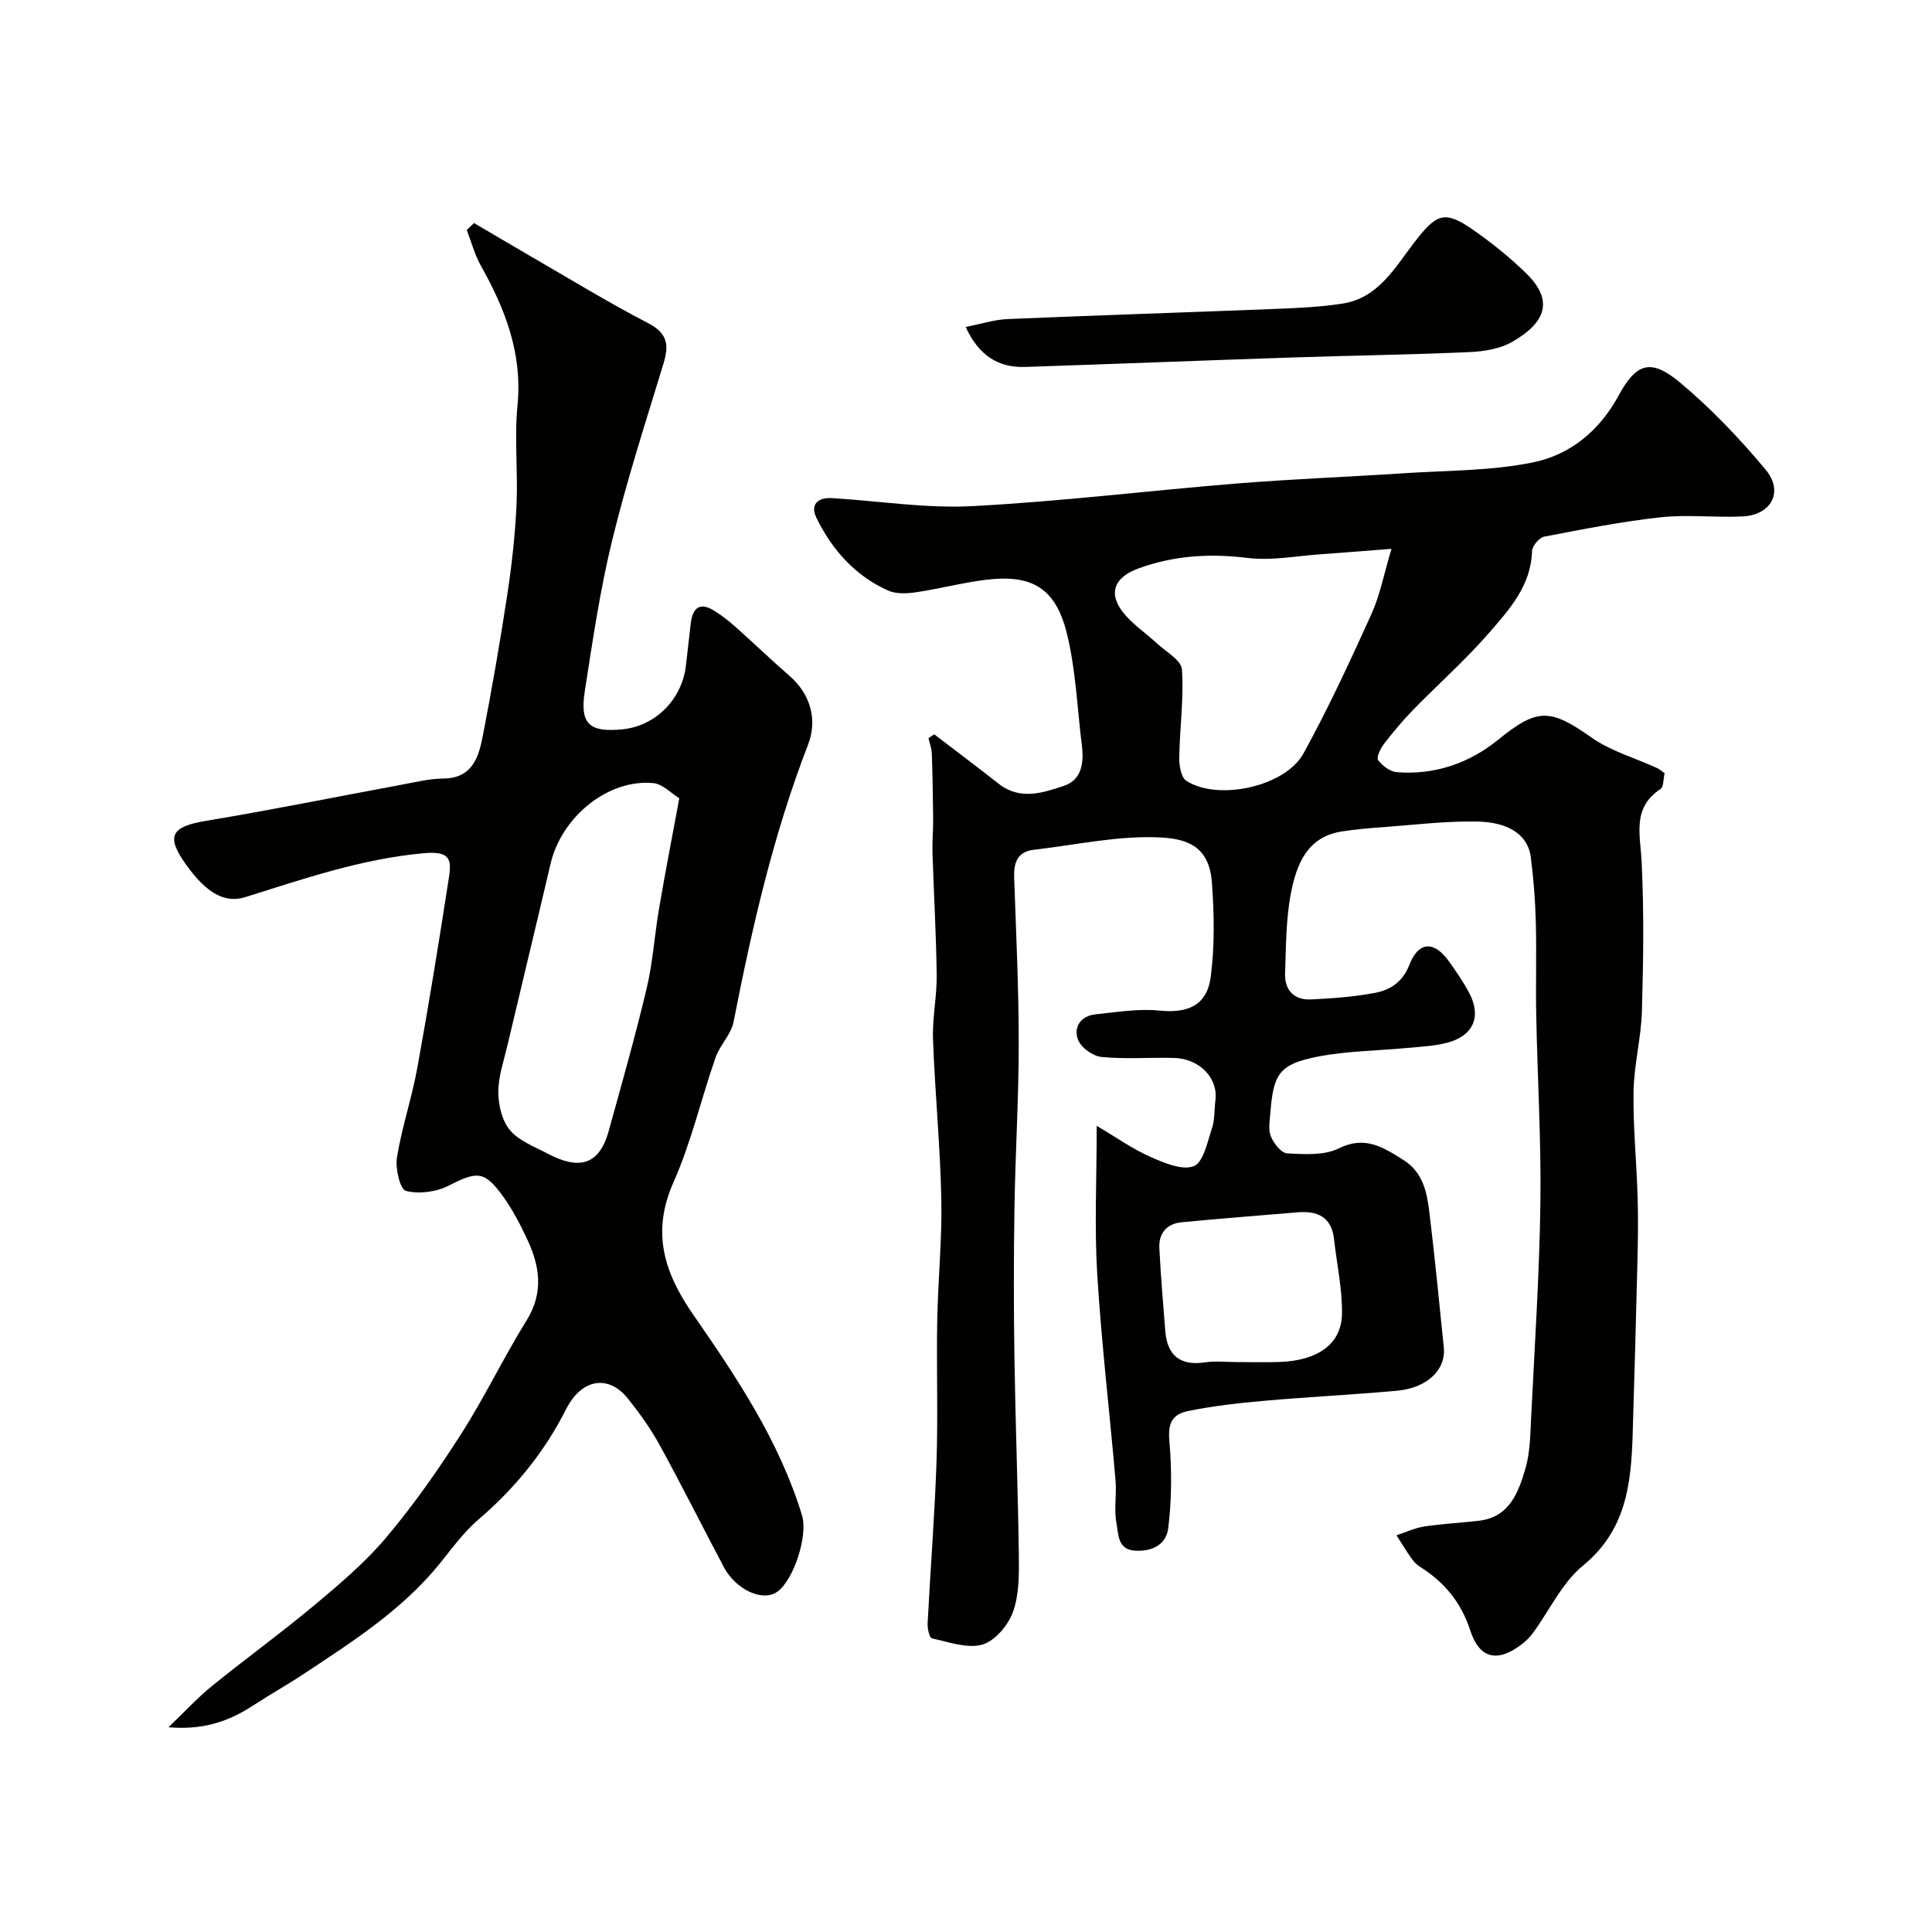
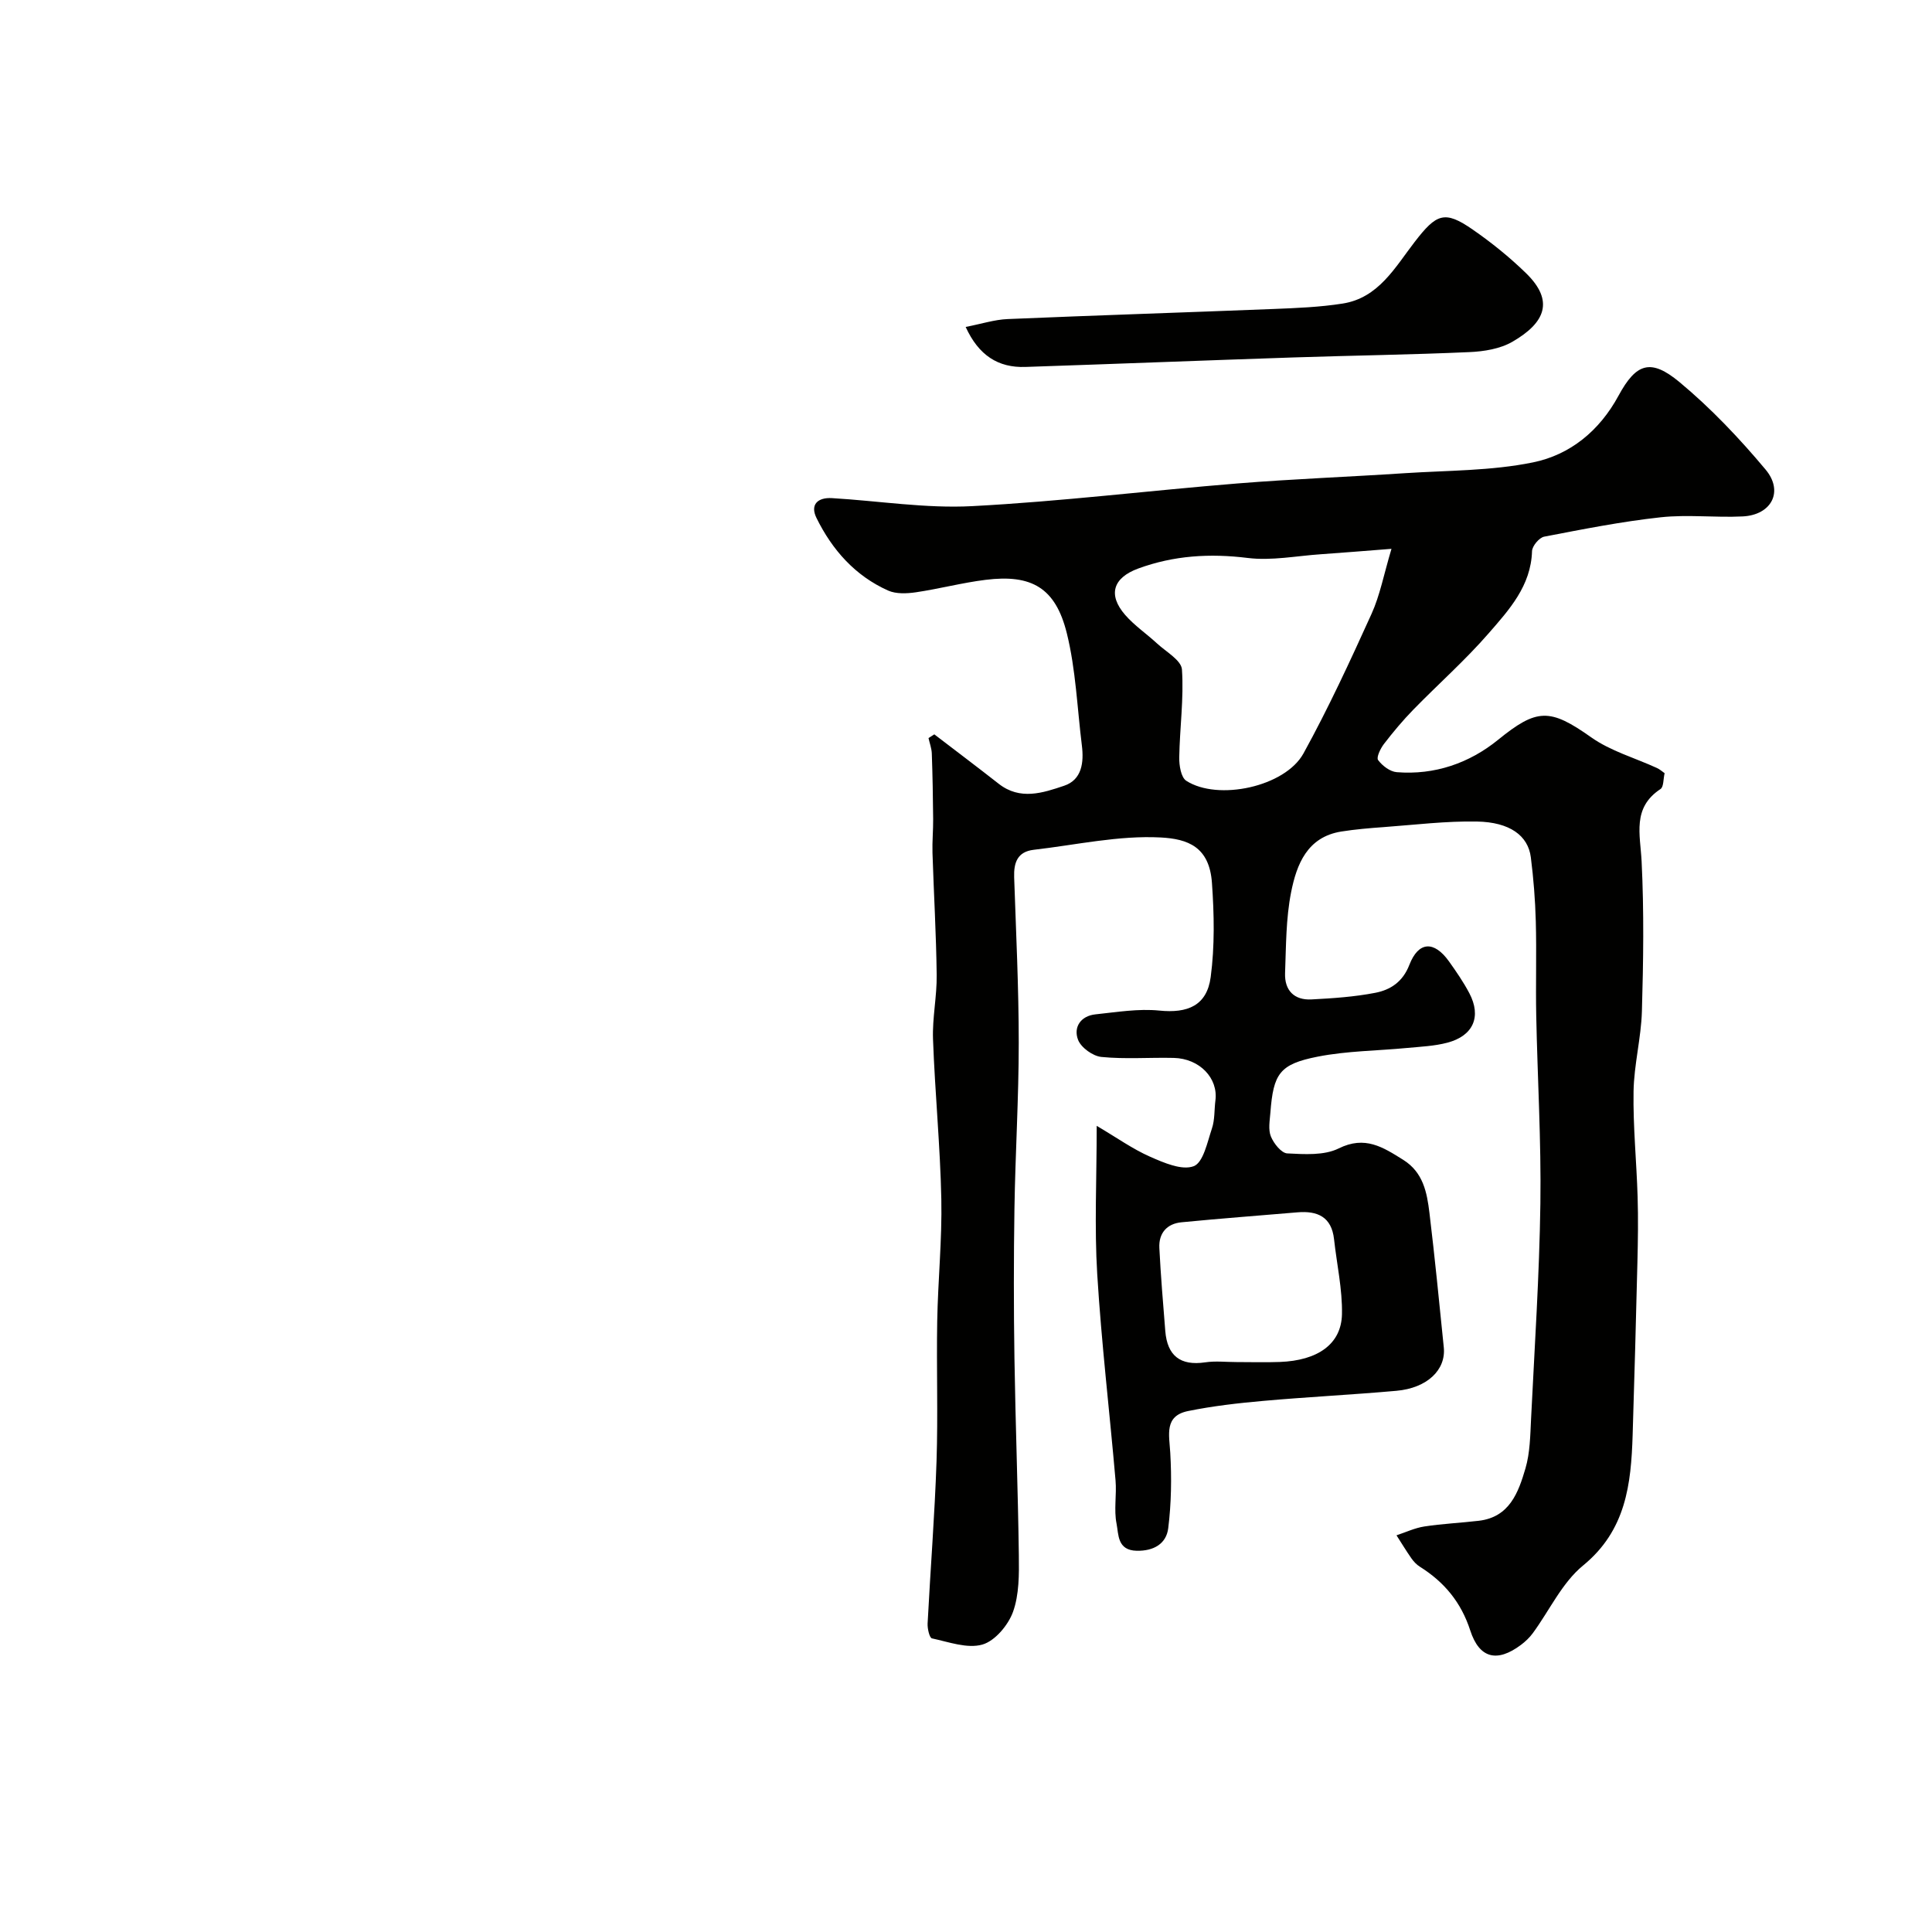
<svg xmlns="http://www.w3.org/2000/svg" enable-background="new 0 0 400 400" viewBox="0 0 400 400">
  <g fill="#010100">
    <path d="m193.44 152.04c4.45 3.41 8.93 6.78 13.33 10.23 4.43 3.48 9.16 1.89 13.55.41 3.67-1.23 4.11-4.81 3.67-8.33-.97-7.77-1.25-15.71-3.12-23.26-2.34-9.41-7.29-12.23-16.82-11.04-4.85.6-9.61 1.87-14.44 2.58-1.87.27-4.09.37-5.73-.36-6.83-3.05-11.58-8.42-14.83-15.02-1.39-2.81.29-4.29 3.19-4.12 9.69.57 19.42 2.17 29.05 1.66 18.35-.96 36.63-3.22 54.95-4.7 11.51-.93 23.06-1.36 34.59-2.12 8.88-.58 17.92-.47 26.57-2.24 7.66-1.56 13.75-6.52 17.7-13.81 3.67-6.78 6.69-7.73 12.61-2.82 6.49 5.39 12.39 11.62 17.82 18.1 3.83 4.56 1.23 9.43-4.73 9.72-5.65.28-11.38-.43-16.98.18-8.09.88-16.11 2.47-24.11 4.01-1.04.2-2.49 1.94-2.52 3.01-.22 7.19-4.74 12.13-8.97 16.99-4.84 5.57-10.42 10.5-15.59 15.8-2.18 2.23-4.19 4.64-6.1 7.12-.72.94-1.61 2.79-1.21 3.33.87 1.18 2.47 2.4 3.86 2.51 7.85.63 15.03-1.87 20.98-6.7 8.03-6.52 10.71-6.58 19.27-.52 4.02 2.85 9.06 4.26 13.63 6.36.58.26 1.07.72 1.58 1.07-.29 1.23-.18 2.84-.85 3.28-5.91 3.9-4.19 9.39-3.91 15.01.51 10.31.36 20.66.06 30.99-.16 5.55-1.64 11.06-1.73 16.61-.12 7.26.62 14.52.84 21.79.14 4.52.07 9.05-.04 13.57-.29 11.93-.62 23.87-.99 35.8-.32 10.14-1.36 19.71-10.26 26.99-4.36 3.57-6.95 9.3-10.4 14-.68.93-1.56 1.76-2.48 2.45-4.9 3.66-8.59 2.83-10.48-3s-5.37-10.02-10.42-13.19c-.69-.43-1.3-1.08-1.77-1.75-1.08-1.55-2.06-3.17-3.08-4.76 1.92-.63 3.8-1.53 5.77-1.83 3.73-.57 7.52-.74 11.27-1.18 6.37-.75 8.2-5.87 9.66-10.84.95-3.25.99-6.81 1.16-10.24.73-14.87 1.72-29.73 1.93-44.61.18-12.96-.6-25.94-.86-38.91-.13-6.5.09-13-.09-19.5-.12-4.43-.47-8.88-1.03-13.28-.57-4.47-4.35-7.27-11.16-7.39-6.41-.12-12.84.68-19.26 1.15-2.95.21-5.9.46-8.82.92-7.07 1.13-9.25 6.82-10.39 12.57-1.08 5.45-1.04 11.15-1.25 16.75-.13 3.56 1.88 5.63 5.47 5.44 4.42-.23 8.88-.53 13.21-1.37 3.14-.61 5.69-2.26 7.05-5.78 1.9-4.9 5.12-5.04 8.21-.72 1.51 2.12 3 4.28 4.21 6.58 2.55 4.85.83 8.83-4.56 10.25-2.66.7-5.48.82-8.24 1.08-6.21.6-12.53.61-18.61 1.81-7.91 1.56-9.16 3.53-9.78 11.59-.13 1.66-.48 3.52.11 4.95.59 1.44 2.16 3.42 3.38 3.49 3.56.18 7.64.46 10.65-1.03 5.46-2.71 9.18-.25 13.36 2.36 4.14 2.59 4.92 6.76 5.43 10.97 1.12 9.27 2.03 18.56 2.97 27.85.48 4.68-3.45 8.43-9.79 9-9.19.82-18.41 1.27-27.59 2.09-5.21.46-10.44 1.06-15.56 2.1-4.99 1.02-3.9 4.91-3.69 8.65.3 5.19.22 10.46-.42 15.61-.4 3.21-2.98 4.74-6.53 4.67-4.05-.09-3.73-3.4-4.17-5.61-.58-2.89.05-5.99-.21-8.97-1.23-14.23-2.92-28.43-3.79-42.68-.6-9.77-.11-19.62-.11-30.72 4.17 2.46 7.44 4.8 11.04 6.39 2.86 1.26 6.6 2.89 9.04 1.97 1.99-.75 2.83-4.99 3.78-7.82.61-1.81.47-3.87.72-5.81.59-4.6-3.27-8.66-8.62-8.79-5-.12-10.03.29-14.98-.2-1.77-.17-4.22-1.93-4.84-3.55-1-2.6.54-4.95 3.61-5.27 4.4-.46 8.89-1.22 13.23-.78 5.82.59 9.83-1.01 10.62-6.93.85-6.41.72-13.03.26-19.51-.53-7.47-4.98-9.1-10.6-9.4-8.69-.46-17.52 1.54-26.29 2.55-3.38.39-4.16 2.65-4.06 5.69.39 11.43.95 22.87.95 34.3s-.71 22.86-.89 34.3c-.16 10.33-.16 20.67 0 31 .21 13.6.73 27.2.91 40.8.05 3.92.08 8.11-1.21 11.7-1 2.75-3.73 6.01-6.34 6.76-3.13.89-6.97-.54-10.44-1.28-.51-.11-.95-2.02-.9-3.07.58-11.21 1.47-22.4 1.85-33.61.32-9.65-.03-19.33.14-28.99.15-8.43 1.02-16.87.85-25.29-.23-11.04-1.32-22.06-1.72-33.1-.16-4.42.82-8.87.76-13.3-.1-8.44-.6-16.87-.87-25.3-.07-2.32.16-4.64.14-6.97-.04-4.53-.12-9.06-.28-13.58-.04-1.07-.45-2.13-.68-3.19.4-.26.8-.51 1.2-.77zm94.65-38.41c-5.85.45-10.24.82-14.62 1.12-5.05.34-10.2 1.38-15.14.77-7.84-.97-15.3-.52-22.68 2.19-5.19 1.91-6.34 5.41-2.7 9.6 1.92 2.21 4.43 3.9 6.59 5.9 1.87 1.73 5.04 3.49 5.17 5.4.41 6.02-.46 12.12-.56 18.2-.03 1.65.36 4.13 1.45 4.84 6.56 4.23 20.46 1.25 24.27-5.66 5.16-9.37 9.66-19.12 14.08-28.87 1.76-3.87 2.55-8.18 4.14-13.49zm-32.09 168.37c2.99 0 5.99.09 8.97-.02 7.85-.29 12.74-3.69 12.87-9.89.1-5.16-1.07-10.34-1.64-15.52-.51-4.62-3.41-5.92-7.57-5.57-8 .68-16.01 1.28-24.01 2.06-3.04.29-4.74 2.26-4.59 5.31.29 5.74.77 11.47 1.23 17.21.41 5.08 3.09 7.24 8.25 6.48 2.14-.32 4.33-.06 6.49-.06z" />
-     <path d="m98.14 46.18c3.82 2.24 7.62 4.5 11.45 6.72 8.19 4.73 16.26 9.68 24.64 14.03 4.06 2.11 4.28 4.58 3.13 8.37-3.69 12.12-7.6 24.2-10.6 36.5-2.51 10.27-4.05 20.8-5.68 31.26-1.07 6.84.91 8.61 7.78 7.94 6.8-.66 12.31-6.15 13.14-13.12.35-2.93.67-5.85 1.01-8.78.37-3.12 1.75-4.57 4.82-2.68 1.52.94 2.96 2.05 4.3 3.24 3.83 3.4 7.52 6.96 11.38 10.32 4.09 3.56 5.87 8.81 3.78 14.22-7.2 18.6-11.6 37.91-15.42 57.41-.51 2.59-2.84 4.78-3.73 7.36-2.99 8.58-5.03 17.54-8.7 25.8-4.62 10.39-1.93 18.74 4.09 27.42 9 12.99 17.83 26.17 22.52 41.55 1.28 4.2-1.74 13.5-5.2 15.87-3 2.05-8.52-.48-11.01-5.2-4.44-8.38-8.68-16.87-13.24-25.18-1.87-3.42-4.18-6.64-6.62-9.69-3.94-4.93-9.52-4.21-12.78 2.23-4.53 8.93-10.6 16.38-18.16 22.85-2.97 2.55-5.36 5.81-7.83 8.9-7.82 9.75-18.2 16.34-28.43 23.12-3.37 2.23-6.91 4.2-10.29 6.41-5.4 3.54-10.67 5.14-17.61 4.56 3.43-3.29 6.03-6.12 8.98-8.52 6.99-5.67 14.29-10.95 21.19-16.72 5.25-4.39 10.56-8.88 14.95-14.09 5.66-6.72 10.74-13.99 15.48-21.4 4.87-7.62 8.79-15.84 13.56-23.53 3.62-5.85 2.68-11.36.02-16.97-1.39-2.94-2.91-5.88-4.79-8.51-3.96-5.53-5.43-5.43-11.38-2.39-2.56 1.31-6.14 1.78-8.86 1.08-1.19-.31-2.22-4.64-1.85-6.91 1.01-6.23 3.08-12.28 4.21-18.5 2.39-13.15 4.53-26.36 6.57-39.57.57-3.72.16-5.43-5.29-4.93-12.88 1.19-24.82 5.31-36.93 9.1-4.15 1.3-7.98-.78-12.25-6.78-4.2-5.9-3.06-7.83 4.2-9.03 13.5-2.24 26.92-4.97 40.39-7.46 2.88-.53 5.78-1.27 8.68-1.29 5.95-.04 7.32-4.3 8.17-8.69 1.9-9.76 3.61-19.57 5.1-29.4.94-6.15 1.62-12.37 1.91-18.59.32-6.84-.47-13.77.2-20.56 1.06-10.75-2.55-19.98-7.61-29-1.27-2.27-1.94-4.87-2.89-7.32.49-.5 1-.97 1.5-1.45zm42.5 119.09c-1.72-1.05-3.44-2.94-5.34-3.13-9.34-.93-19.03 6.92-21.31 16.69-2.95 12.61-6.01 25.2-8.98 37.81-.75 3.16-1.86 6.36-1.84 9.54.02 2.67.78 5.89 2.43 7.83 1.87 2.21 5.04 3.39 7.75 4.82 6.27 3.31 10.64 2.67 12.66-4.62 2.73-9.84 5.52-19.67 7.88-29.6 1.28-5.38 1.61-10.97 2.55-16.43 1.22-7.23 2.63-14.42 4.2-22.91z" />
    <path d="m199.93 67.69c3.34-.65 5.99-1.52 8.68-1.63 18.36-.78 36.72-1.36 55.08-2.09 4.77-.19 9.58-.38 14.28-1.12 7.45-1.16 10.87-7.52 14.92-12.76 4.52-5.86 6.19-6.6 12.02-2.56 3.9 2.7 7.64 5.72 11.04 9.03 5.89 5.74 3.98 10.26-2.81 14.19-2.55 1.48-5.9 2.02-8.93 2.15-12.09.54-24.2.7-36.29 1.1-18.53.62-37.06 1.35-55.6 1.97-5.67.2-9.7-2.4-12.39-8.28z" />
  </g>
</svg>